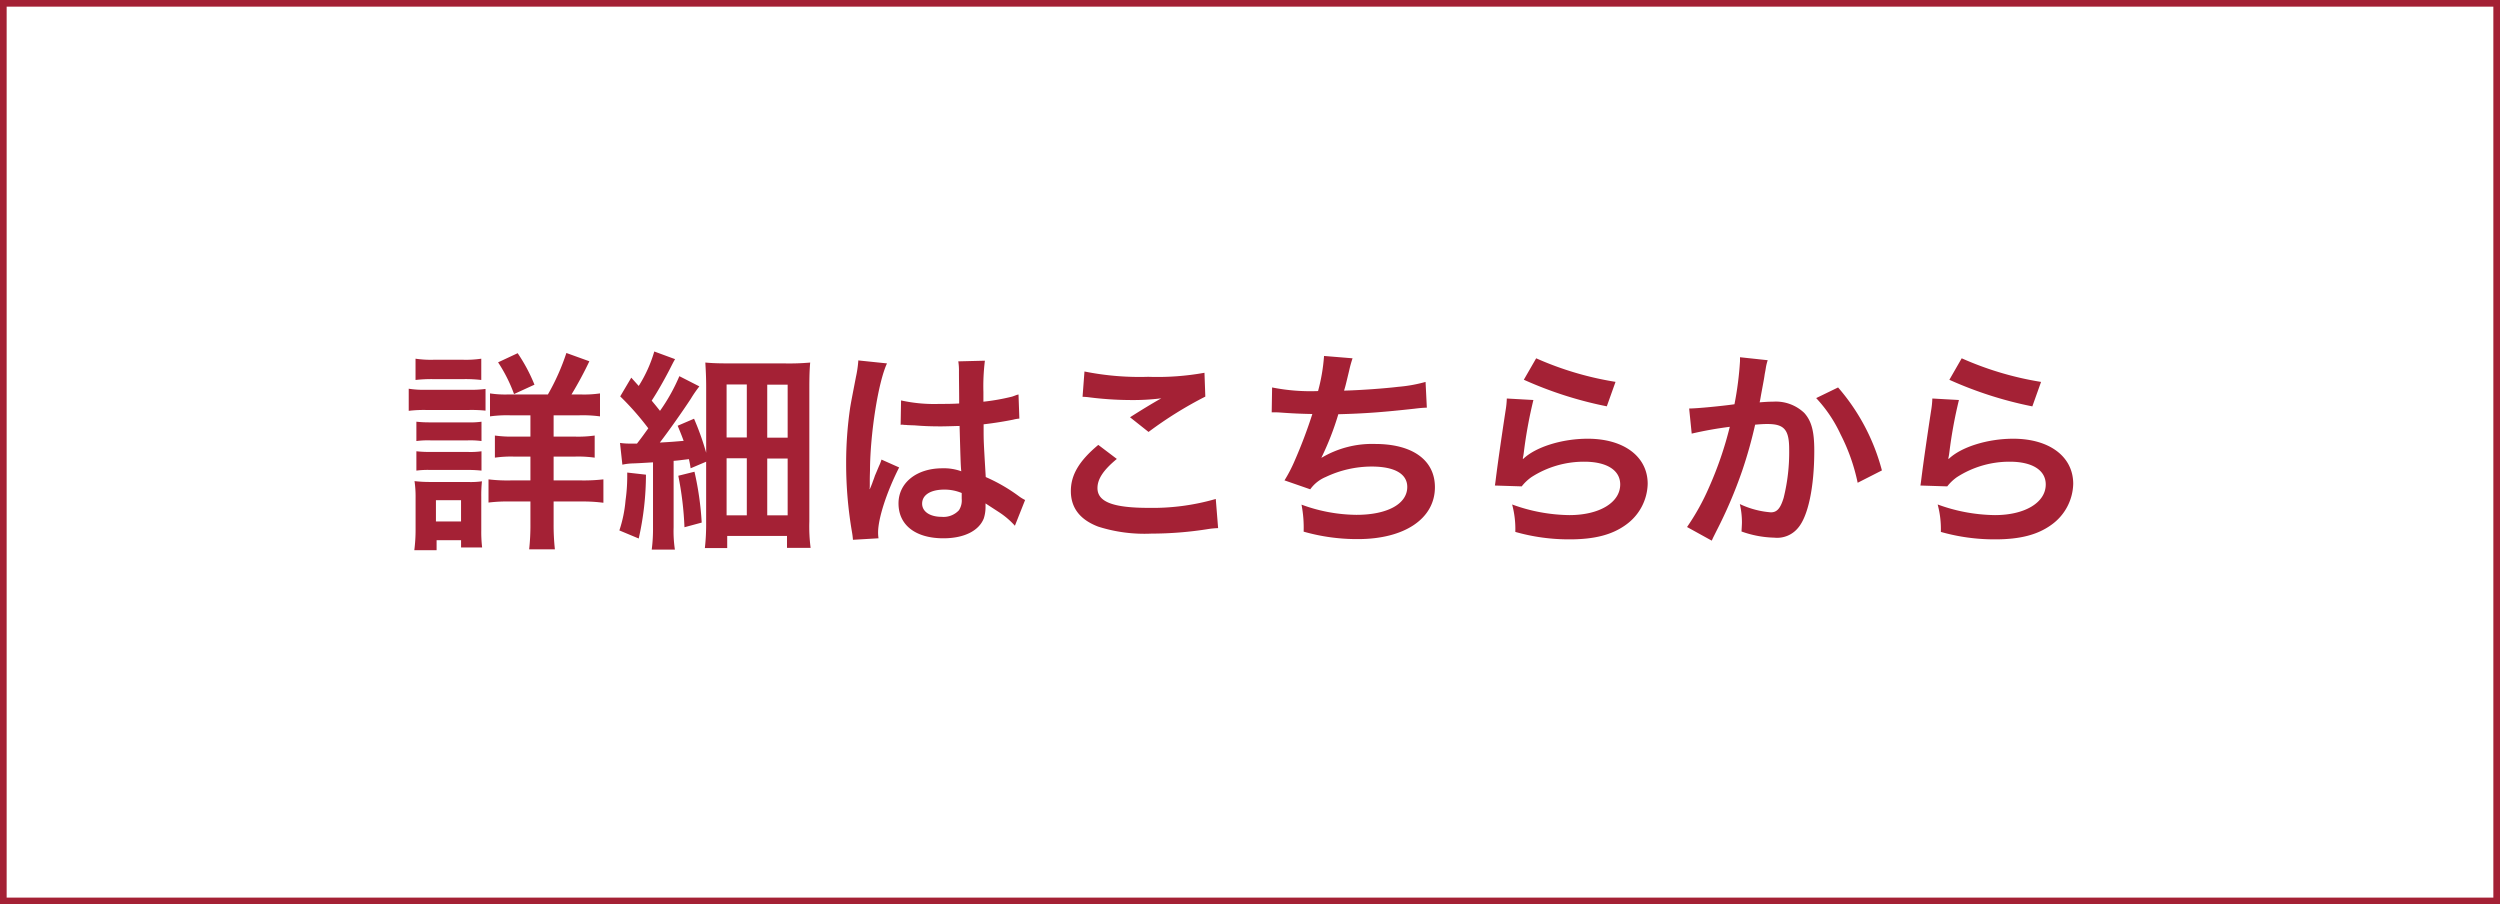
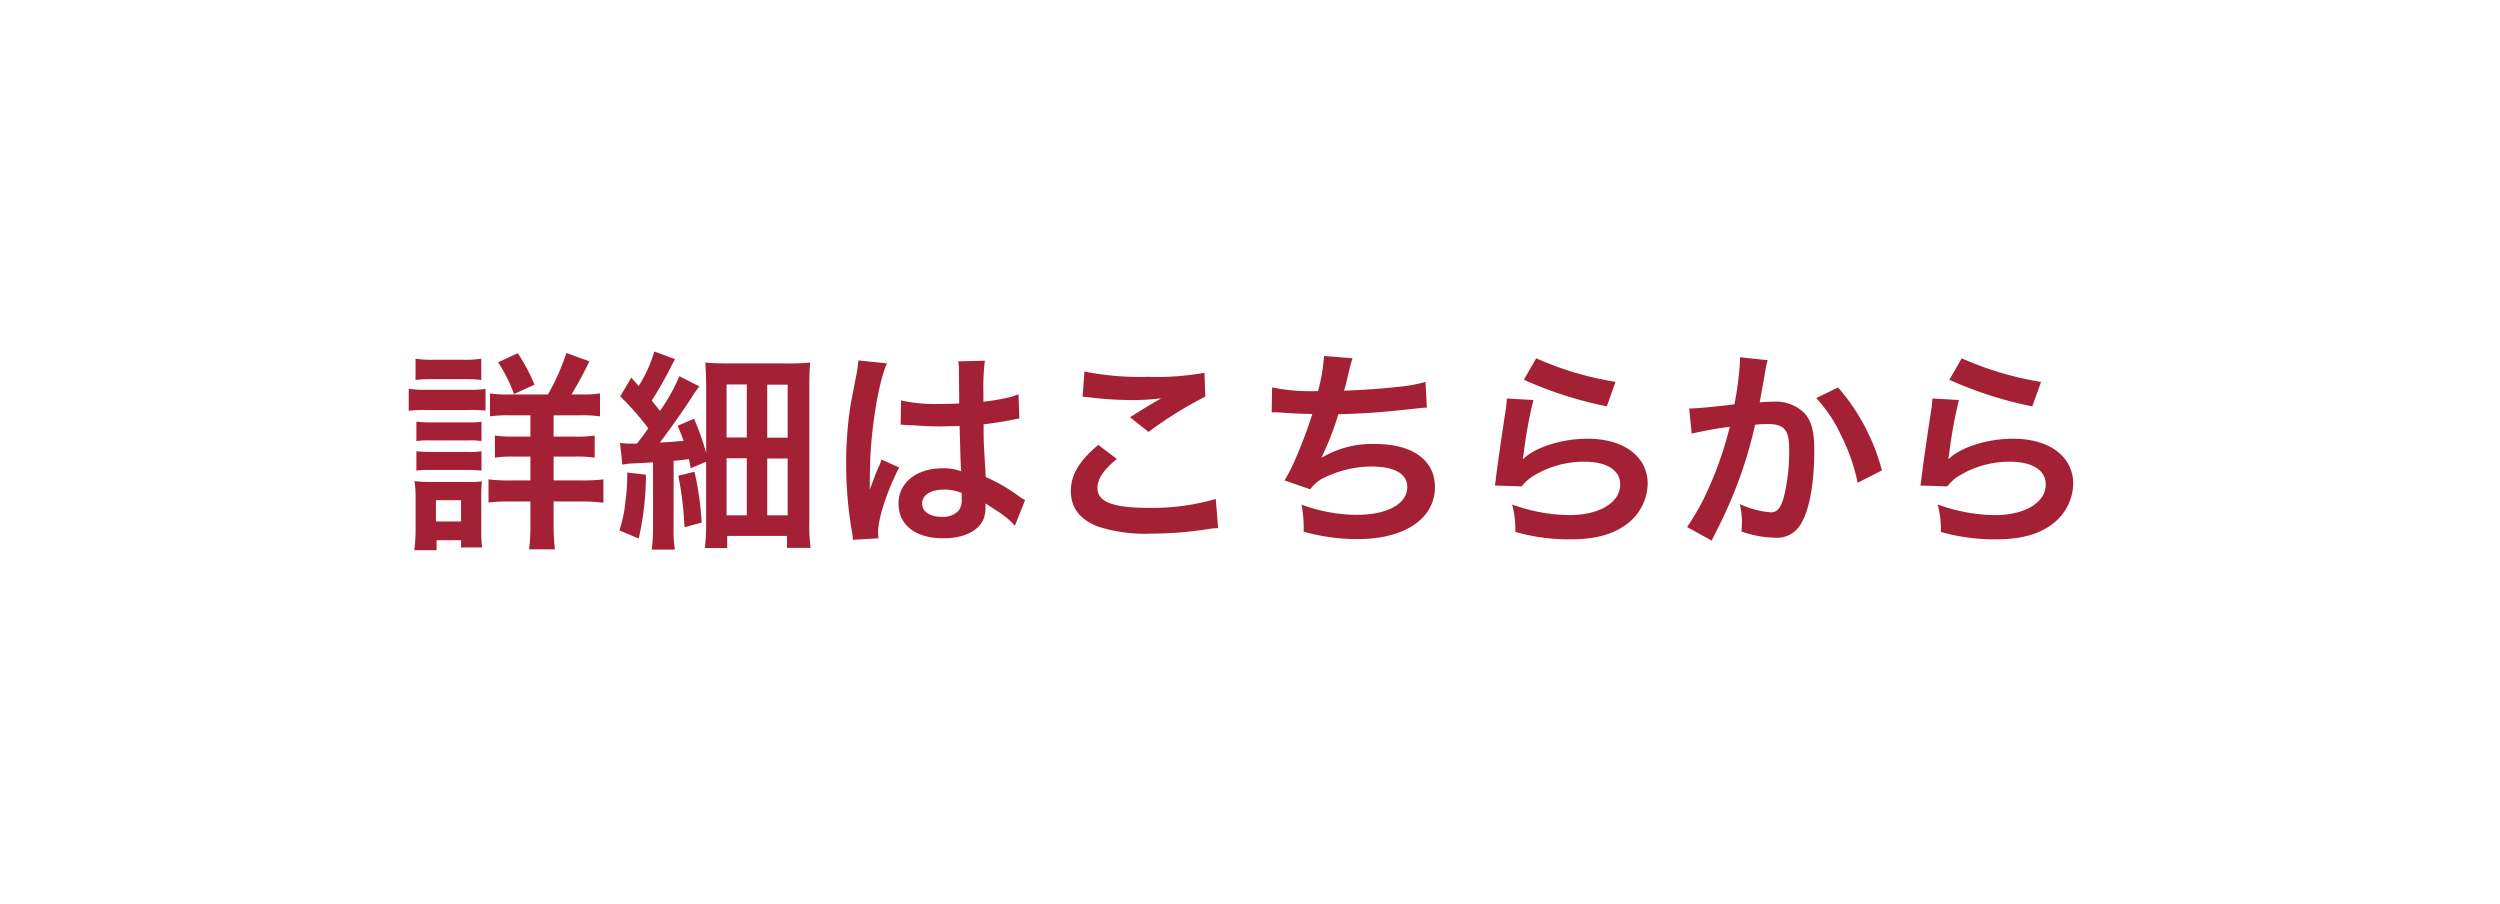
<svg xmlns="http://www.w3.org/2000/svg" width="376" height="136" viewBox="0 0 376 136">
  <g id="グループ_5" data-name="グループ 5" transform="translate(-1812 -3256)">
    <g id="パス_124" data-name="パス 124" transform="translate(1812 3256)" fill="none">
      <path d="M0,0H376V136H0Z" stroke="none" />
-       <path d="M 1 1 L 1 135 L 375 135 L 375 1 L 1 1 M 0 0 L 376 0 L 376 136 L 0 136 L 0 0 Z" stroke="none" fill="#a42135" />
    </g>
    <path id="パス_125" data-name="パス 125" d="M-16.656-.32a15.369,15.369,0,0,1-2.752-.16V2.976a18.9,18.9,0,0,1,3.072-.16h3.008v3.2H-15.76a17.91,17.91,0,0,1-2.912-.16V9.184a17.2,17.2,0,0,1,2.912-.16h2.432v3.584h-2.944a23.657,23.657,0,0,1-3.36-.16v3.488a23.711,23.711,0,0,1,3.328-.16h2.976v3.392a32.387,32.387,0,0,1-.192,3.808h3.872a34.161,34.161,0,0,1-.192-3.84v-3.36h4.224a23.884,23.884,0,0,1,3.264.192v-3.52a26.04,26.04,0,0,1-3.328.16H-9.84V9.024h3.168a17.79,17.79,0,0,1,3.008.16V5.856a17.527,17.527,0,0,1-3.04.16H-9.84v-3.2h3.808a19.517,19.517,0,0,1,3.168.16V-.48a16.556,16.556,0,0,1-2.88.16H-7.152A55.72,55.72,0,0,0-4.464-5.312L-7.92-6.56A33.552,33.552,0,0,1-10.7-.32ZM-30.608-2.5a20.931,20.931,0,0,1,2.688-.128h4.512A20.616,20.616,0,0,1-20.72-2.5V-5.7a15.45,15.45,0,0,1-2.688.16H-27.92a15.45,15.45,0,0,1-2.688-.16Zm-1.024,4.64a19.125,19.125,0,0,1,2.56-.128h6.56a20.543,20.543,0,0,1,2.432.1V-1.152a16.834,16.834,0,0,1-2.56.128h-6.432a14.1,14.1,0,0,1-2.56-.16Zm1.152,4.544a13.344,13.344,0,0,1,2.112-.1h5.632a12.694,12.694,0,0,1,2.048.1V3.776a11.893,11.893,0,0,1-2.048.1h-5.632a17.992,17.992,0,0,1-2.112-.1Zm0,4.448a12.914,12.914,0,0,1,2.08-.1h5.6a18.373,18.373,0,0,1,2.112.1V8.224a11.893,11.893,0,0,1-2.048.1h-5.632a17.992,17.992,0,0,1-2.112-.1ZM-27.44,23.1V21.6h3.68v1.088h3.168a19.984,19.984,0,0,1-.128-2.5V15.04a20.239,20.239,0,0,1,.1-2.3,11.96,11.96,0,0,1-2.176.1h-5.5a19.787,19.787,0,0,1-2.464-.128,16,16,0,0,1,.16,2.528V20a23.771,23.771,0,0,1-.192,3.1Zm-.1-7.52h3.776v3.2h-3.776ZM-12.72-1.792a24.983,24.983,0,0,0-2.528-4.736l-2.944,1.376a22.921,22.921,0,0,1,2.4,4.768ZM.5,10.24a8.409,8.409,0,0,1,1.632-.192c.928-.032,1.344-.064,2.976-.16v9.728a23.96,23.96,0,0,1-.192,3.392H8.4a18.685,18.685,0,0,1-.192-3.36V9.664c.832-.064,1.184-.128,2.3-.256a13.3,13.3,0,0,1,.256,1.376L13.1,9.792v9.184a32.387,32.387,0,0,1-.192,3.808h3.36V20.96h8.992v1.792h3.552a25.214,25.214,0,0,1-.192-3.968V-1.088c0-1.888.032-2.944.128-4.032a35.77,35.77,0,0,1-3.936.128H16.688c-1.76,0-2.624-.032-3.712-.128.064,1.056.128,2.176.128,3.712V8.448a40.57,40.57,0,0,0-1.824-5.12L8.816,4.384c.48,1.152.64,1.568.9,2.272-1.888.16-1.888.16-3.584.256C7.472,5.184,9.584,2.176,10.8.32a18.012,18.012,0,0,1,1.28-1.856L9.072-3.072A27.59,27.59,0,0,1,6.16,2.144c-.64-.8-.64-.8-1.248-1.536C5.808-.768,6.64-2.24,7.5-3.872c.544-1.056.64-1.28.928-1.76L5.3-6.784A20.313,20.313,0,0,1,2.96-1.6L1.84-2.848.176-.032A41.51,41.51,0,0,1,4.4,4.768c-.736,1.024-.864,1.216-1.7,2.3H1.584a10.2,10.2,0,0,1-1.44-.1ZM16.176-1.824h3.04V6.144h-3.04Zm6.112.032H25.36V6.176H22.288ZM16.176,9.28h3.04v8.576h-3.04Zm6.112.032H25.36v8.544H22.288ZM1.232,11.424v.64a25.977,25.977,0,0,1-.256,3.552,19.337,19.337,0,0,1-.928,4.512L2.96,21.344a43.873,43.873,0,0,0,1.088-9.6Zm7.68.48a49.3,49.3,0,0,1,.928,7.744l2.592-.7A45.655,45.655,0,0,0,11.344,11.3Zm33.44-7.648a.563.563,0,0,1,.192-.032,1.469,1.469,0,0,1,.32.032,4.765,4.765,0,0,1,.544.032c.16,0,.512.032.96.032,1.5.128,2.784.16,3.968.16.832,0,1.6-.032,2.88-.064.128,4.448.16,6.016.256,6.816a7.606,7.606,0,0,0-2.848-.448c-3.872,0-6.592,2.176-6.592,5.28,0,3.264,2.56,5.248,6.752,5.248,3.1,0,5.344-1.12,6.08-3.008a5.6,5.6,0,0,0,.256-1.792v-.448c.192.128.928.608,2.016,1.312a11.989,11.989,0,0,1,2.4,2.048l1.536-3.872a6.088,6.088,0,0,1-.9-.544A25.513,25.513,0,0,0,55.152,12.1c-.32-5.376-.32-5.44-.32-7.232v-.7c1.7-.192,3.36-.48,4.448-.7a5.529,5.529,0,0,1,.928-.16L60.08-.32l-.256.064c-.512.192-.512.192-.7.256A32.171,32.171,0,0,1,54.8.768V-.7a31.309,31.309,0,0,1,.224-4.7l-4,.1a8.951,8.951,0,0,1,.1,1.536c0,1.312.032,2.912.032,4.8-1.12.064-1.824.064-2.944.064A23.061,23.061,0,0,1,42.416.576ZM51.536,14.5v.864a2.685,2.685,0,0,1-.416,1.728,3.146,3.146,0,0,1-2.592.992c-1.792,0-2.944-.8-2.944-1.984,0-1.312,1.28-2.112,3.328-2.112A6.7,6.7,0,0,1,51.536,14.5ZM39.024,21.312a6.27,6.27,0,0,1-.064-.864c0-2.112,1.28-6.08,3.168-9.792L39.472,9.472a6.1,6.1,0,0,1-.384.992c-.32.768-.32.768-.608,1.44-.16.512-.32.864-.384,1.088-.224.576-.224.576-.384.928H37.68a5.447,5.447,0,0,0,.032-.672v-.512c0-.512,0-.512.032-1.664C37.776,5.5,38.992-2.208,40.3-4.992l-4.32-.448v.128a17.177,17.177,0,0,1-.352,2.368c-.7,3.616-.7,3.616-.864,4.576a57.2,57.2,0,0,0-.608,8.48,60.684,60.684,0,0,0,.864,10.176,11.679,11.679,0,0,1,.16,1.248ZM69.712.032a9.6,9.6,0,0,1,1.184.1,50.456,50.456,0,0,0,5.856.384,34.111,34.111,0,0,0,4.8-.256c-1.472.832-3.04,1.792-4.7,2.848l2.784,2.208A58.832,58.832,0,0,1,88.176,0l-.128-3.584a39.685,39.685,0,0,1-8.448.608,41.97,41.97,0,0,1-9.6-.8ZM72.08,7.264c-2.88,2.4-4.128,4.512-4.128,6.944,0,2.5,1.344,4.288,4.1,5.344a22.89,22.89,0,0,0,8,1.056,54.752,54.752,0,0,0,8.64-.7,12.722,12.722,0,0,1,1.408-.128l-.352-4.384A34.127,34.127,0,0,1,79.7,16.736c-5.408,0-7.744-.9-7.744-2.976,0-1.376.9-2.72,2.912-4.384Zm26.08-4.9h.256c.256,0,.576,0,1.024.032,1.7.128,3.136.192,4.832.224a72.454,72.454,0,0,1-2.688,7.1,21.514,21.514,0,0,1-1.5,2.88l3.872,1.344a5.427,5.427,0,0,1,2.336-1.856,16.179,16.179,0,0,1,6.88-1.568c3.456,0,5.376,1.088,5.376,3.072,0,2.56-3.008,4.192-7.648,4.192a24.349,24.349,0,0,1-8.256-1.536,18.213,18.213,0,0,1,.32,4.064,29.233,29.233,0,0,0,8.16,1.12c7.008,0,11.584-3.072,11.584-7.808,0-4.064-3.36-6.5-8.992-6.5a14.883,14.883,0,0,0-8.064,2.08V9.152a42.551,42.551,0,0,0,2.528-6.5c4-.1,6.816-.32,11.456-.832.832-.1,1.12-.128,1.856-.16L121.3-2.208a21.83,21.83,0,0,1-4.1.736c-2.112.256-5.728.512-8.16.576.192-.608.192-.608.768-3.008a17.884,17.884,0,0,1,.512-1.856l-4.288-.352a27.455,27.455,0,0,1-.9,5.28,29.434,29.434,0,0,1-6.912-.544Zm37.92-4.9a57.92,57.92,0,0,0,12.48,4l1.312-3.68A48,48,0,0,1,137.936-5.76ZM133.52.288a13.06,13.06,0,0,1-.192,1.856c-.576,3.776-1.088,7.328-1.344,9.312-.16,1.216-.16,1.344-.256,1.92l4.032.128a6.966,6.966,0,0,1,1.44-1.376,14.564,14.564,0,0,1,7.968-2.336c3.392,0,5.408,1.28,5.408,3.424,0,2.72-3.136,4.608-7.648,4.608a25.833,25.833,0,0,1-8.608-1.6,14.2,14.2,0,0,1,.48,4.128,29.424,29.424,0,0,0,8.16,1.12c3.712,0,6.368-.672,8.448-2.176a7.792,7.792,0,0,0,3.3-6.176c0-4.1-3.584-6.784-9.024-6.784-3.872,0-7.84,1.248-9.7,3.04l-.064-.064c.1-.48.1-.48.16-.928A67.716,67.716,0,0,1,137.52.512ZM168.592-5.92v.608a49.243,49.243,0,0,1-.832,6.464c-1.76.256-5.632.64-6.816.64l.384,3.776a57.369,57.369,0,0,1,5.728-1.024,54.285,54.285,0,0,1-3.1,9.056,34.96,34.96,0,0,1-3.328,6.016l3.712,2.048c.16-.32.16-.352.256-.544l.48-.96a68.63,68.63,0,0,0,3.84-8.992,67.691,67.691,0,0,0,1.952-6.944c.736-.064,1.216-.1,1.856-.1,2.528,0,3.264.864,3.264,3.808a28.433,28.433,0,0,1-.832,7.3c-.48,1.568-.992,2.176-1.92,2.176a13.238,13.238,0,0,1-4.672-1.248,12.019,12.019,0,0,1,.32,2.72c0,.32-.032.768-.064,1.408a15.525,15.525,0,0,0,4.928.928,4.052,4.052,0,0,0,3.552-1.44c1.536-1.76,2.464-6.144,2.464-11.648,0-2.912-.416-4.448-1.5-5.664a6.2,6.2,0,0,0-4.736-1.7c-.608,0-1.056.032-1.984.1.1-.416.1-.48.224-1.184.448-2.4.448-2.4.544-3.072.1-.512.128-.672.192-1.088a7.445,7.445,0,0,1,.256-.992ZM180.048.224a20.711,20.711,0,0,1,3.68,5.472,28.764,28.764,0,0,1,2.56,7.264l3.648-1.856a31.062,31.062,0,0,0-6.592-12.48ZM200.08-2.528a57.92,57.92,0,0,0,12.48,4l1.312-3.68A48,48,0,0,1,201.936-5.76ZM197.52.288a13.058,13.058,0,0,1-.192,1.856c-.576,3.776-1.088,7.328-1.344,9.312-.16,1.216-.16,1.344-.256,1.92l4.032.128a6.966,6.966,0,0,1,1.44-1.376,14.564,14.564,0,0,1,7.968-2.336c3.392,0,5.408,1.28,5.408,3.424,0,2.72-3.136,4.608-7.648,4.608a25.833,25.833,0,0,1-8.608-1.6,14.2,14.2,0,0,1,.48,4.128,29.424,29.424,0,0,0,8.16,1.12c3.712,0,6.368-.672,8.448-2.176a7.792,7.792,0,0,0,3.3-6.176c0-4.1-3.584-6.784-9.024-6.784-3.872,0-7.84,1.248-9.7,3.04l-.064-.064c.1-.48.1-.48.16-.928A67.716,67.716,0,0,1,201.52.512Z" transform="translate(1905.104 3315.648)" fill="#a42135" />
  </g>
</svg>